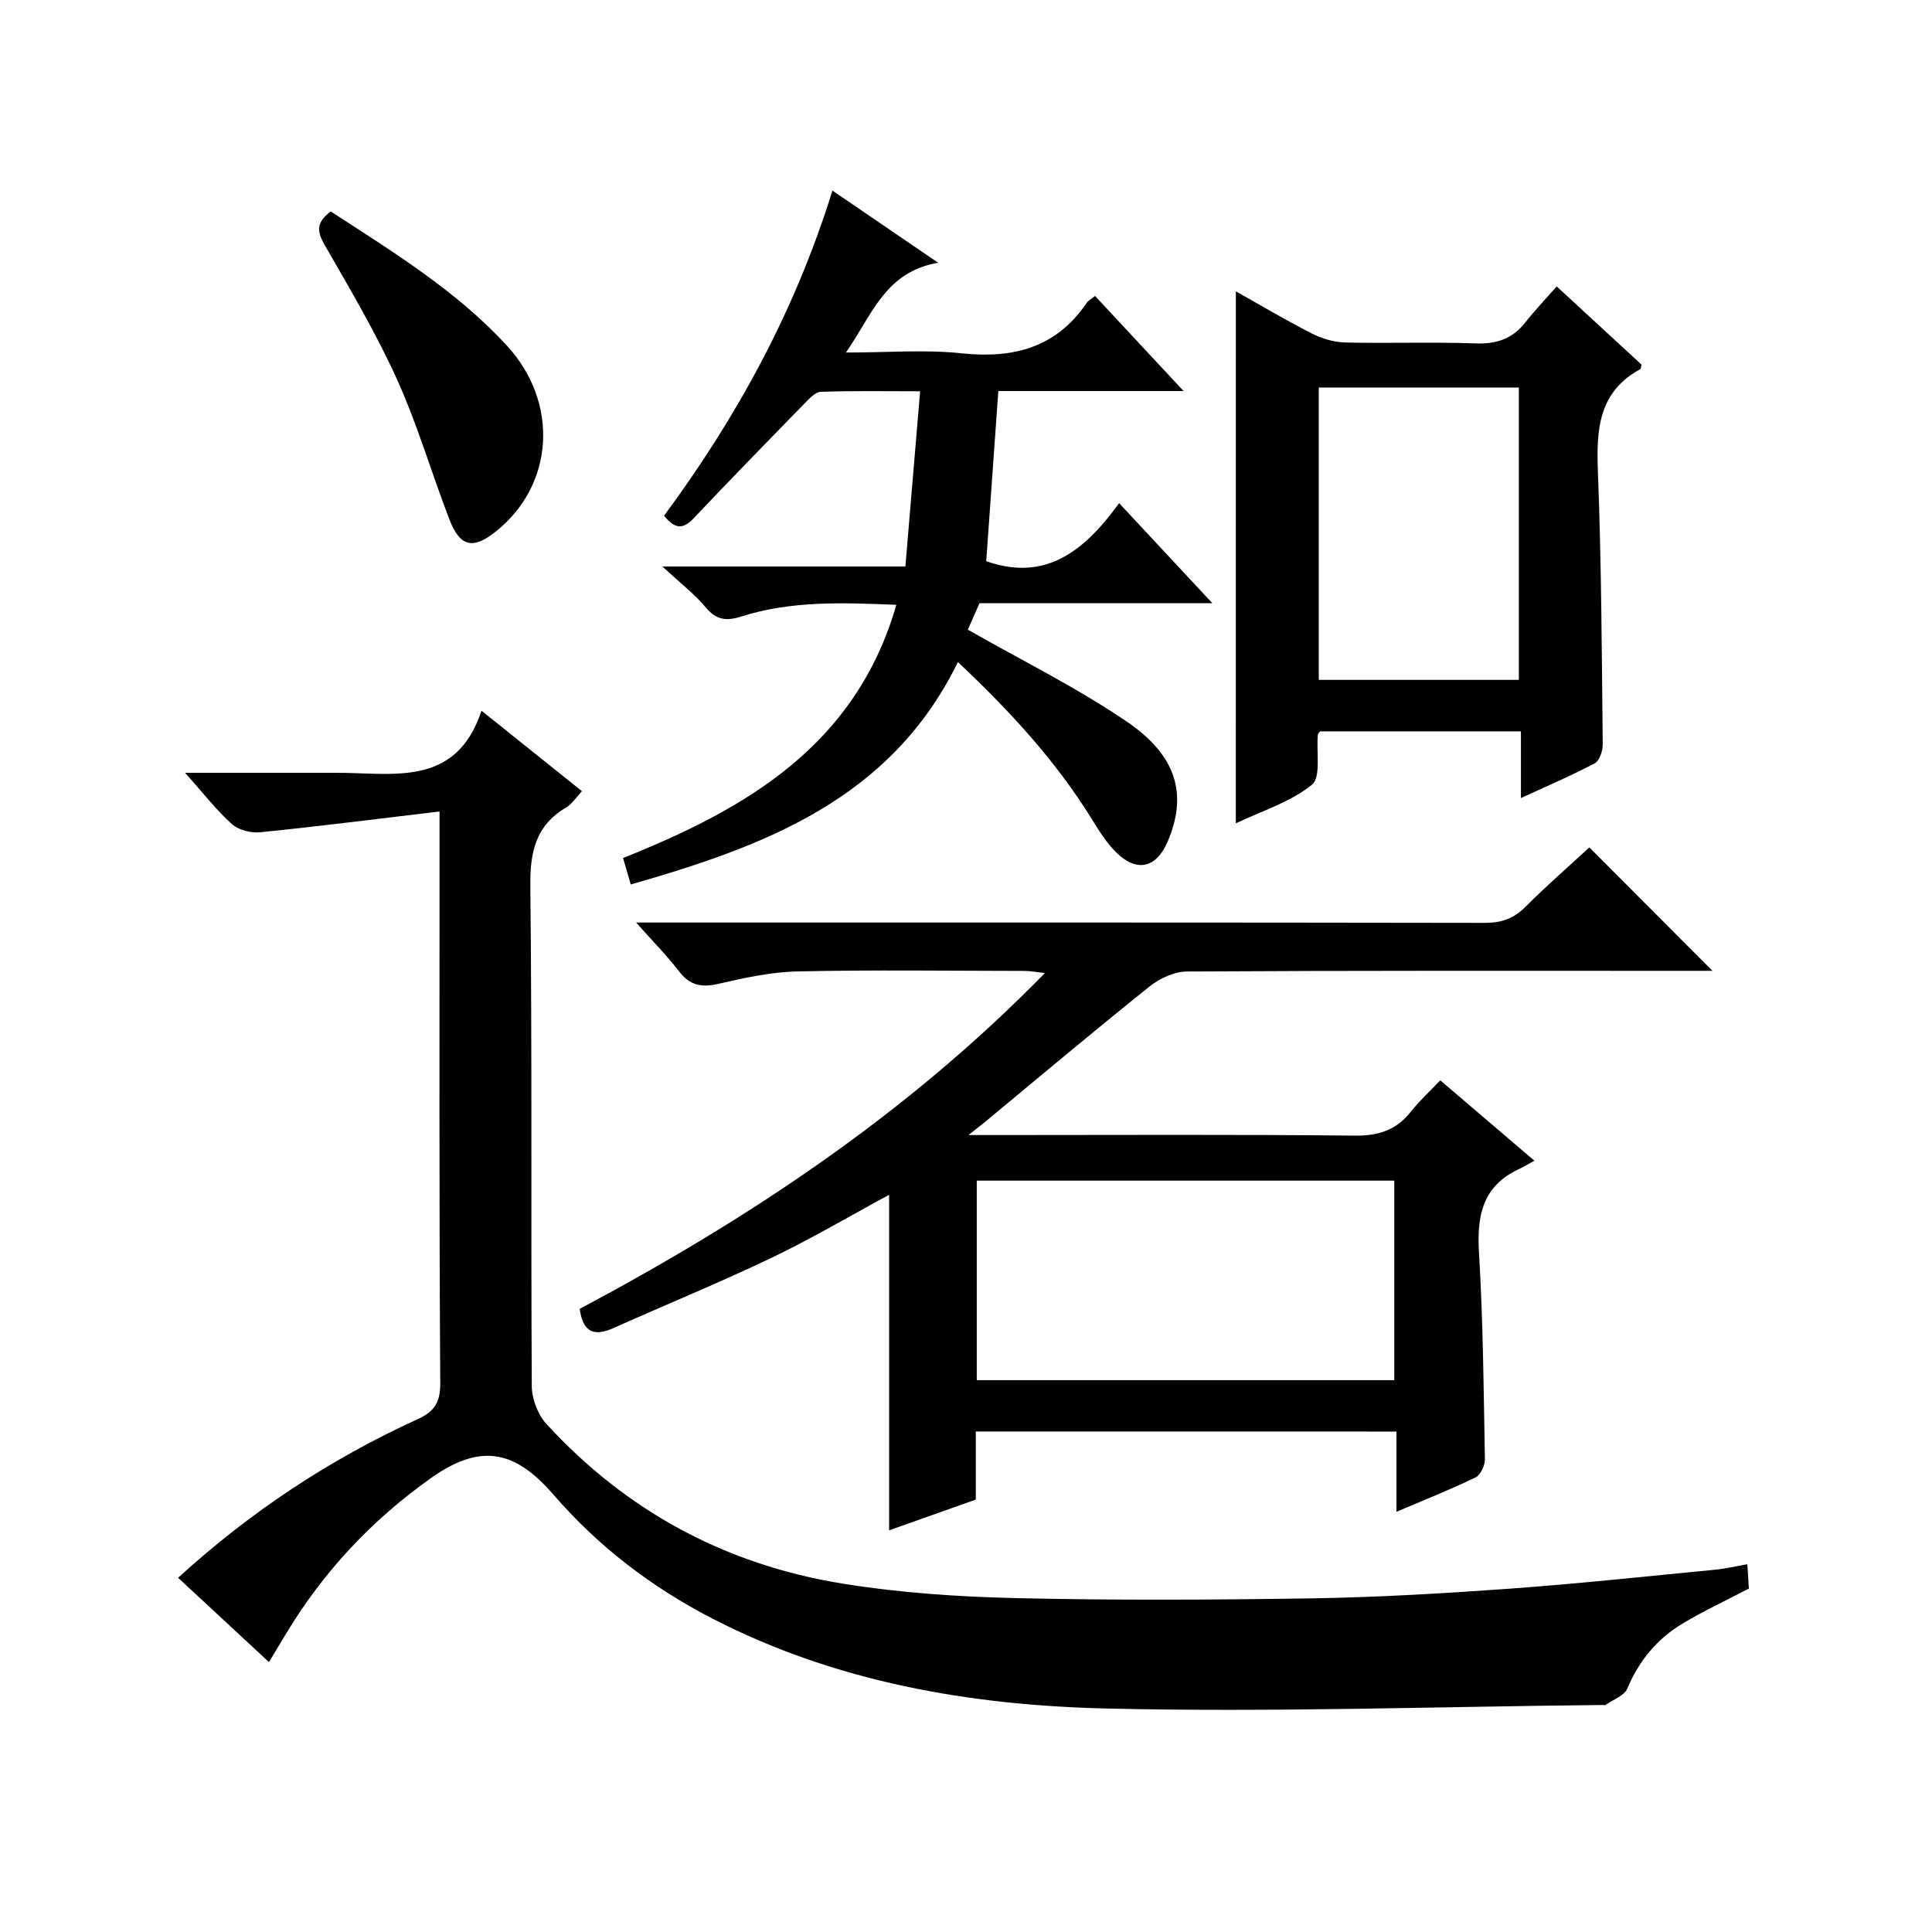
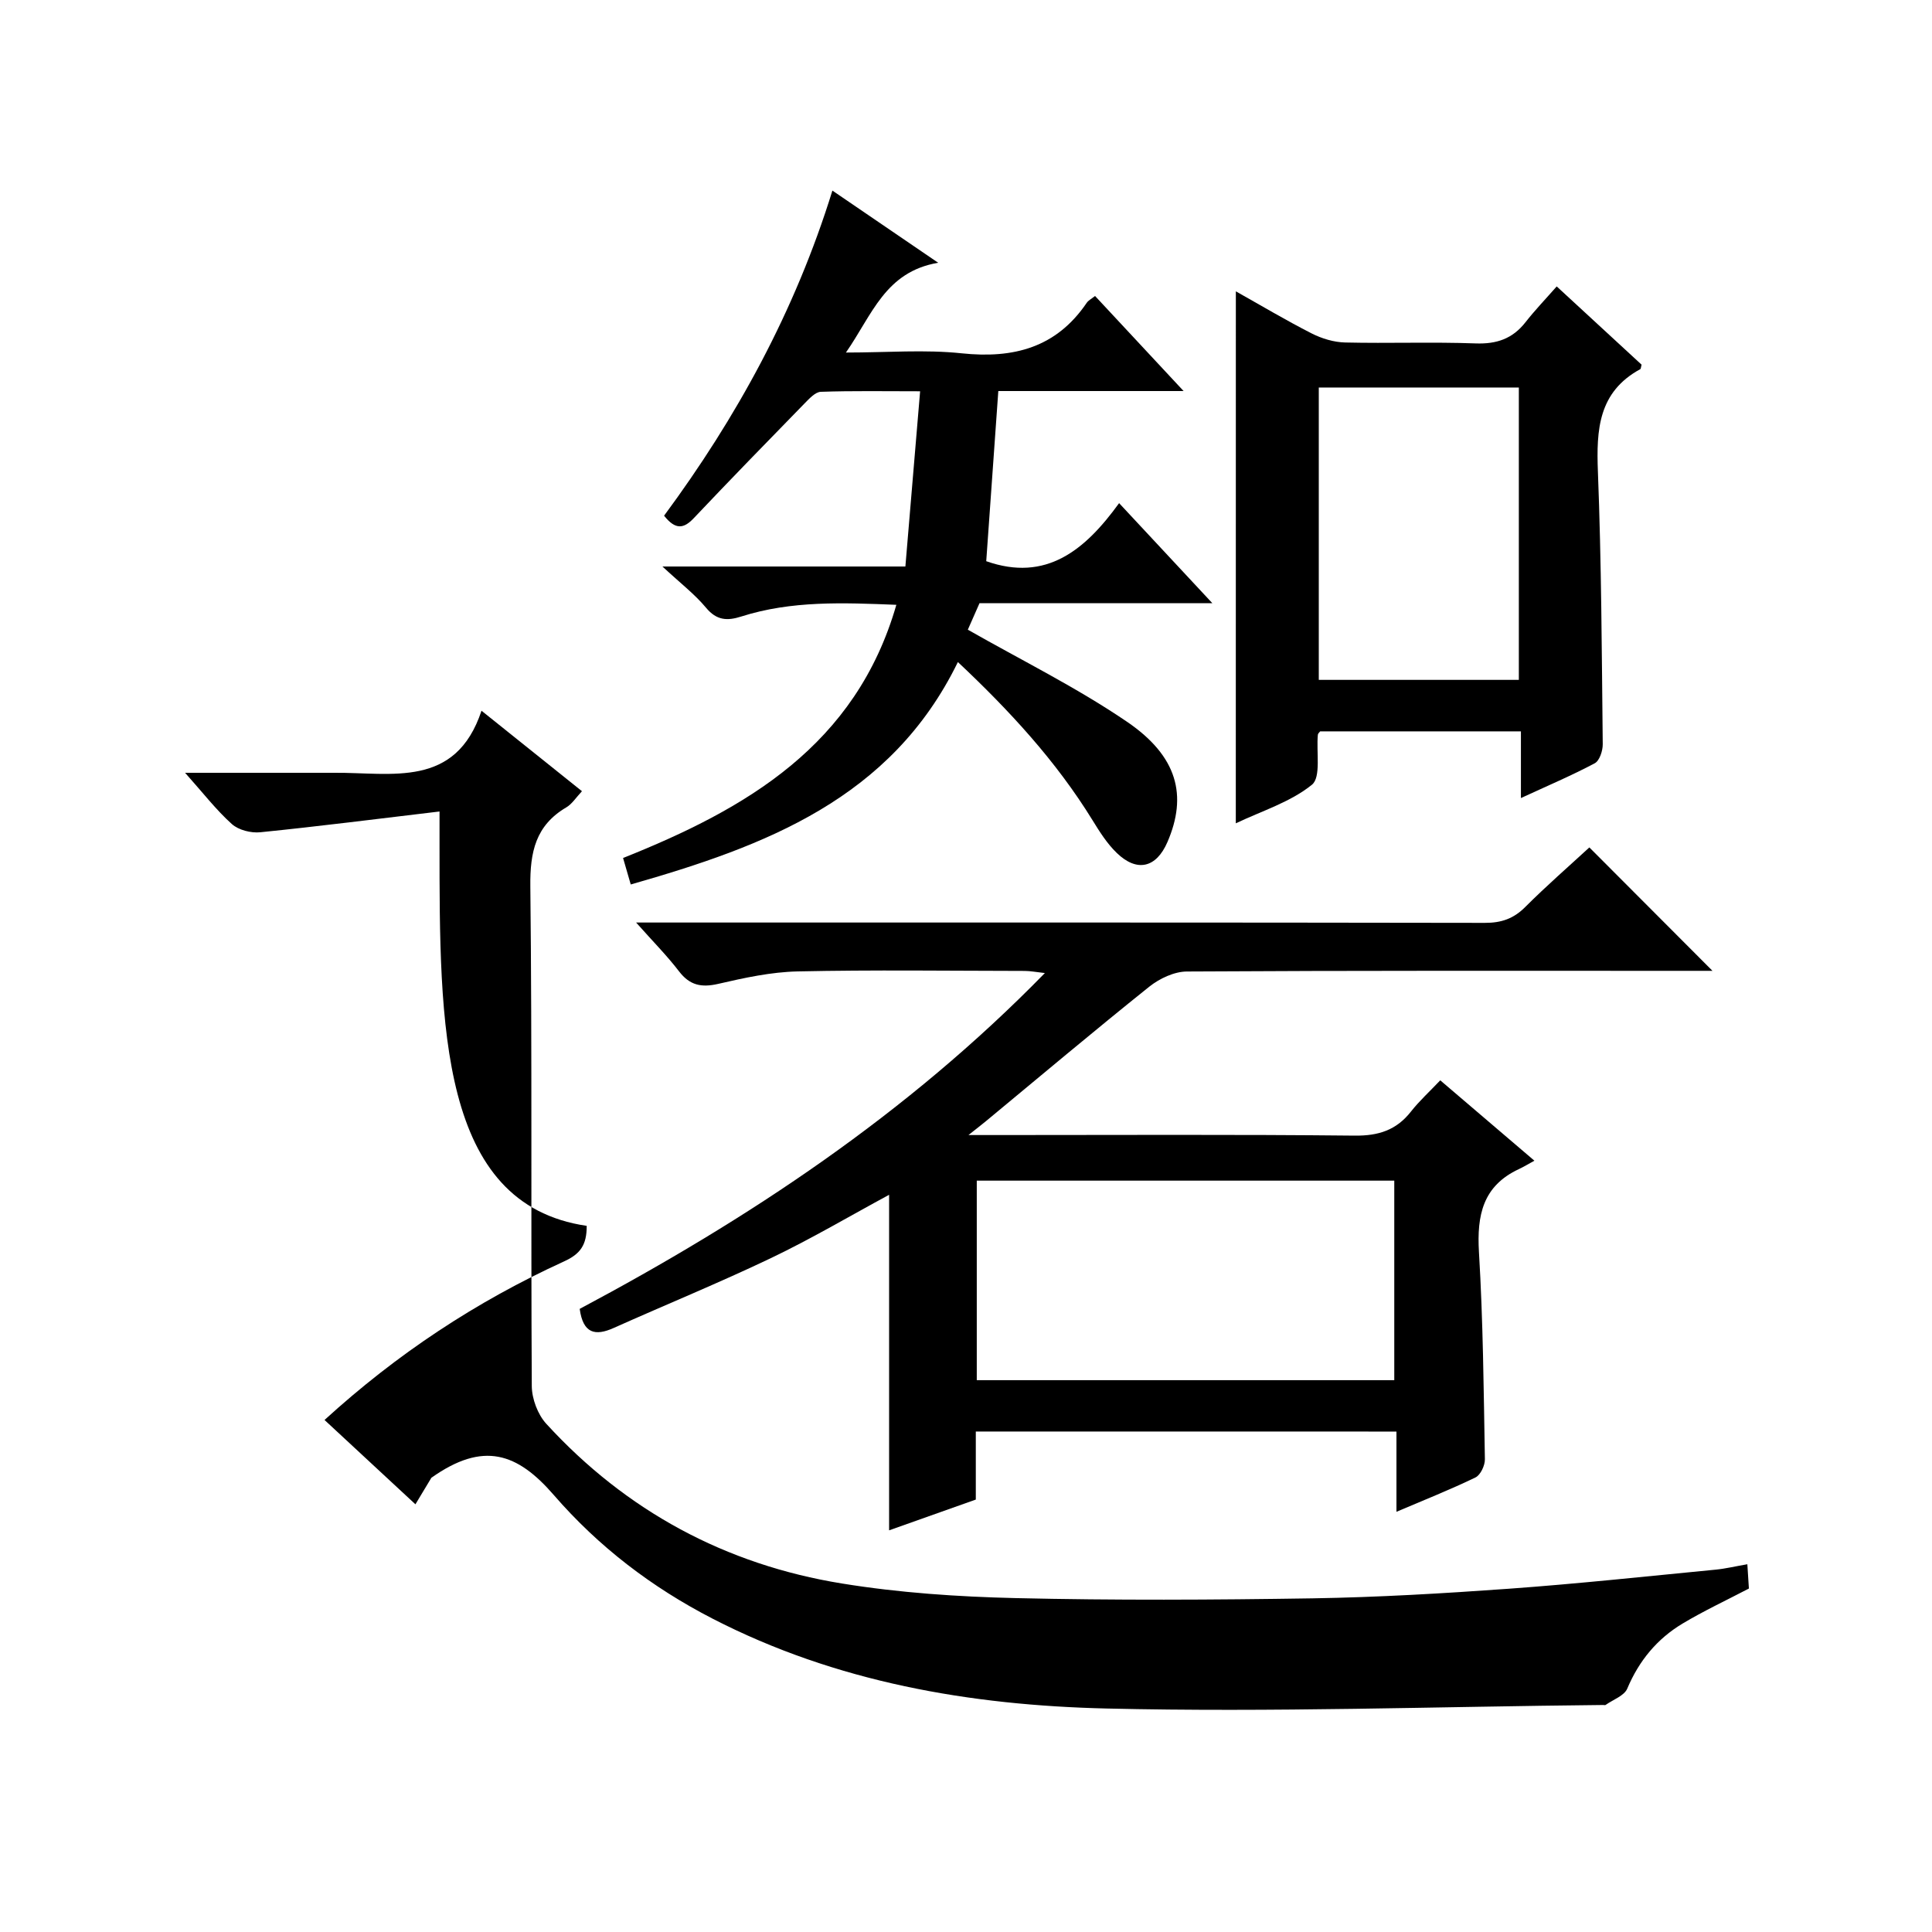
<svg xmlns="http://www.w3.org/2000/svg" version="1.1" id="ZDIC" x="0px" y="0px" viewBox="0 0 400 400" style="enable-background:new 0 0 400 400;" xml:space="preserve">
  <g>
-     <path d="M91,168.01c-12.96,1.54-25.01,3.08-37.1,4.3c-1.93,0.2-4.51-0.45-5.9-1.7c-3.26-2.93-5.98-6.47-9.68-10.61   c10.4,0,19.65,0,28.91,0c0.67,0,1.33,0,2,0c11.9-0.1,25.1,3.28,30.46-12.85c7.55,6.05,14.02,11.23,20.8,16.66   c-1.23,1.31-2.05,2.64-3.23,3.34c-6.36,3.74-7.54,9.23-7.46,16.33c0.38,34.49,0.1,68.98,0.3,103.48c0.02,2.65,1.23,5.89,3.01,7.83   c16.55,18.07,37.14,29.16,61.23,33.06c11.84,1.92,23.93,2.74,35.93,3.02c20.48,0.48,40.99,0.37,61.48,0.05   c13.55-0.22,27.11-1.02,40.64-1.99c14.29-1.03,28.55-2.57,42.81-3.95c2.07-0.2,4.11-0.7,6.57-1.12c0.13,2.05,0.23,3.65,0.32,5.03   c-4.77,2.49-9.39,4.65-13.73,7.25c-5.27,3.16-9.02,7.69-11.45,13.46c-0.63,1.5-2.94,2.29-4.49,3.39c-0.11,0.08-0.33,0.01-0.49,0.01   c-34.27,0.33-68.56,1.54-102.8,0.73c-28.23-0.66-56.01-5.42-81.63-18.62c-12.56-6.48-23.55-14.86-32.85-25.59   c-7.54-8.7-14.58-11.19-25.34-3.56c-12.48,8.84-22.53,19.63-30.32,32.67c-1.02,1.7-2.04,3.39-3.3,5.49   c-6.38-5.92-12.54-11.63-18.82-17.46c15.04-13.72,31.47-24.56,49.59-32.83c3.34-1.52,4.71-3.36,4.69-7.36   C90.91,249.33,91,212.17,91,175.01C91,173.21,91,171.41,91,168.01z" />
+     <path d="M91,168.01c-12.96,1.54-25.01,3.08-37.1,4.3c-1.93,0.2-4.51-0.45-5.9-1.7c-3.26-2.93-5.98-6.47-9.68-10.61   c10.4,0,19.65,0,28.91,0c0.67,0,1.33,0,2,0c11.9-0.1,25.1,3.28,30.46-12.85c7.55,6.05,14.02,11.23,20.8,16.66   c-1.23,1.31-2.05,2.64-3.23,3.34c-6.36,3.74-7.54,9.23-7.46,16.33c0.38,34.49,0.1,68.98,0.3,103.48c0.02,2.65,1.23,5.89,3.01,7.83   c16.55,18.07,37.14,29.16,61.23,33.06c11.84,1.92,23.93,2.74,35.93,3.02c20.48,0.48,40.99,0.37,61.48,0.05   c13.55-0.22,27.11-1.02,40.64-1.99c14.29-1.03,28.55-2.57,42.81-3.95c2.07-0.2,4.11-0.7,6.57-1.12c0.13,2.05,0.23,3.65,0.32,5.03   c-4.77,2.49-9.39,4.65-13.73,7.25c-5.27,3.16-9.02,7.69-11.45,13.46c-0.63,1.5-2.94,2.29-4.49,3.39c-0.11,0.08-0.33,0.01-0.49,0.01   c-34.27,0.33-68.56,1.54-102.8,0.73c-28.23-0.66-56.01-5.42-81.63-18.62c-12.56-6.48-23.55-14.86-32.85-25.59   c-7.54-8.7-14.58-11.19-25.34-3.56c-1.02,1.7-2.04,3.39-3.3,5.49   c-6.38-5.92-12.54-11.63-18.82-17.46c15.04-13.72,31.47-24.56,49.59-32.83c3.34-1.52,4.71-3.36,4.69-7.36   C90.91,249.33,91,212.17,91,175.01C91,173.21,91,171.41,91,168.01z" />
    <path d="M202.03,296.38c0,4.92,0,9.4,0,14.09c-6.14,2.18-12.12,4.3-17.95,6.37c0-23.24,0-46.25,0-69.47   c-8.13,4.39-16.09,9.1-24.41,13.08c-10.73,5.13-21.75,9.63-32.61,14.49c-3.84,1.72-6.34,1.16-7.04-3.95   c34.89-18.58,67.79-40.33,96.31-69.53c-1.83-0.2-3-0.44-4.18-0.44c-15.66-0.02-31.33-0.24-46.99,0.1   c-5.51,0.12-11.06,1.33-16.46,2.58c-3.49,0.8-5.89,0.31-8.12-2.6c-2.49-3.25-5.4-6.18-8.88-10.1c2.75,0,4.5,0,6.25,0   c56.49,0,112.97-0.03,169.46,0.07c3.42,0.01,5.96-0.86,8.38-3.29c4.35-4.35,9-8.4,13.27-12.33c8.44,8.46,16.74,16.78,25.49,25.55   c-1.9,0-3.63,0-5.36,0c-34.49,0-68.99-0.07-103.48,0.14c-2.61,0.02-5.64,1.45-7.75,3.13c-11.43,9.15-22.63,18.58-33.91,27.92   c-0.83,0.69-1.69,1.34-3.54,2.81c2.83,0,4.42,0,6.01,0c24.66,0,49.32-0.14,73.98,0.12c4.92,0.05,8.61-1.14,11.63-4.99   c1.74-2.21,3.85-4.13,6.06-6.46c6.36,5.43,12.4,10.58,19.49,16.64c-1.23,0.67-2.19,1.26-3.21,1.74c-7.45,3.47-8.72,9.53-8.27,17.15   c0.86,14.29,0.98,28.62,1.23,42.93c0.02,1.28-0.91,3.26-1.95,3.76c-5.18,2.51-10.54,4.63-16.36,7.11c0-5.76,0-11,0-16.61   C260.04,296.38,231.34,296.38,202.03,296.38z M202.23,285.75c29.09,0,57.67,0,86.44,0c0-13.96,0-27.67,0-41.31   c-29.03,0-57.72,0-86.44,0C202.23,258.34,202.23,271.8,202.23,285.75z" />
    <path d="M202.8,124.88c-1.18,2.69-2.05,4.65-2.42,5.49c11.06,6.31,22.51,11.95,32.95,19.06c10.5,7.15,12.53,15.3,8.37,24.92   c-2.31,5.33-6.29,6.3-10.49,2.24c-2-1.93-3.55-4.39-5.02-6.78c-7.56-12.27-17.21-22.72-27.87-32.74   c-13.83,28.34-39.88,38.09-67.73,46.05c-0.54-1.86-1.02-3.52-1.59-5.48c25.55-10.2,48.19-23.31,56.58-52.42   c-11.05-0.44-21.71-0.89-32.1,2.42c-2.93,0.94-5.11,0.82-7.3-1.81c-2.32-2.79-5.28-5.06-9.03-8.54c17.47,0,33.47,0,50.3,0   c1.02-12.16,2-23.83,3.05-36.28c-7.37,0-13.97-0.12-20.56,0.11c-1.16,0.04-2.41,1.44-3.39,2.43c-7.68,7.87-15.35,15.74-22.91,23.73   c-2.06,2.18-3.77,2.49-6.15-0.51c14.95-20.23,27.09-42.26,34.85-67.31c7.15,4.88,13.93,9.5,21.9,14.94   c-10.99,1.87-13.65,10.76-19.1,18.59c8.56,0,16.34-0.65,23.97,0.16c10.74,1.13,19.58-1.17,25.88-10.45   c0.35-0.51,0.99-0.83,1.73-1.42c5.9,6.34,11.74,12.6,18.33,19.68c-13.49,0-25.88,0-38.36,0c-0.86,12.17-1.69,23.87-2.5,35.23   c12.39,4.36,20.44-2.26,27.51-12.02c6.56,7.03,12.59,13.51,19.3,20.71C234.2,124.88,218.45,124.88,202.8,124.88z" />
    <path d="M255.87,60.32c5.05,2.83,10.28,5.95,15.69,8.71c2.11,1.07,4.61,1.83,6.96,1.88c8.99,0.21,18-0.14,26.98,0.19   c4.36,0.16,7.66-0.96,10.34-4.39c1.94-2.48,4.13-4.76,6.46-7.41c6.36,5.86,12.05,11.11,17.57,16.2c-0.16,0.62-0.15,0.86-0.25,0.92   c-8.69,4.72-9.13,12.52-8.79,21.25c0.73,18.79,0.8,37.61,1,56.42c0.01,1.35-0.66,3.41-1.66,3.94c-4.78,2.54-9.78,4.66-15.28,7.2   c0-4.88,0-9.14,0-13.81c-14.11,0-27.81,0-41.56,0c-0.13,0.18-0.45,0.42-0.48,0.69c-0.35,3.57,0.7,8.81-1.24,10.37   c-4.44,3.59-10.33,5.4-15.75,7.98C255.87,133.41,255.87,97.02,255.87,60.32z M273.04,80.23c0,20.42,0,40.43,0,60.53   c13.97,0,27.55,0,41.42,0c0-20.26,0-40.28,0-60.53C300.58,80.23,287.01,80.23,273.04,80.23z" />
-     <path d="M68.48,43.78c12.89,8.38,25.97,16.39,36.44,27.75c10.92,11.85,9.8,28.86-2.2,38.46c-4.8,3.84-7.47,3.28-9.69-2.48   c-3.7-9.61-6.59-19.57-10.82-28.93c-4.3-9.52-9.66-18.58-14.87-27.65C65.77,48.21,65.16,46.25,68.48,43.78z" />
  </g>
</svg>